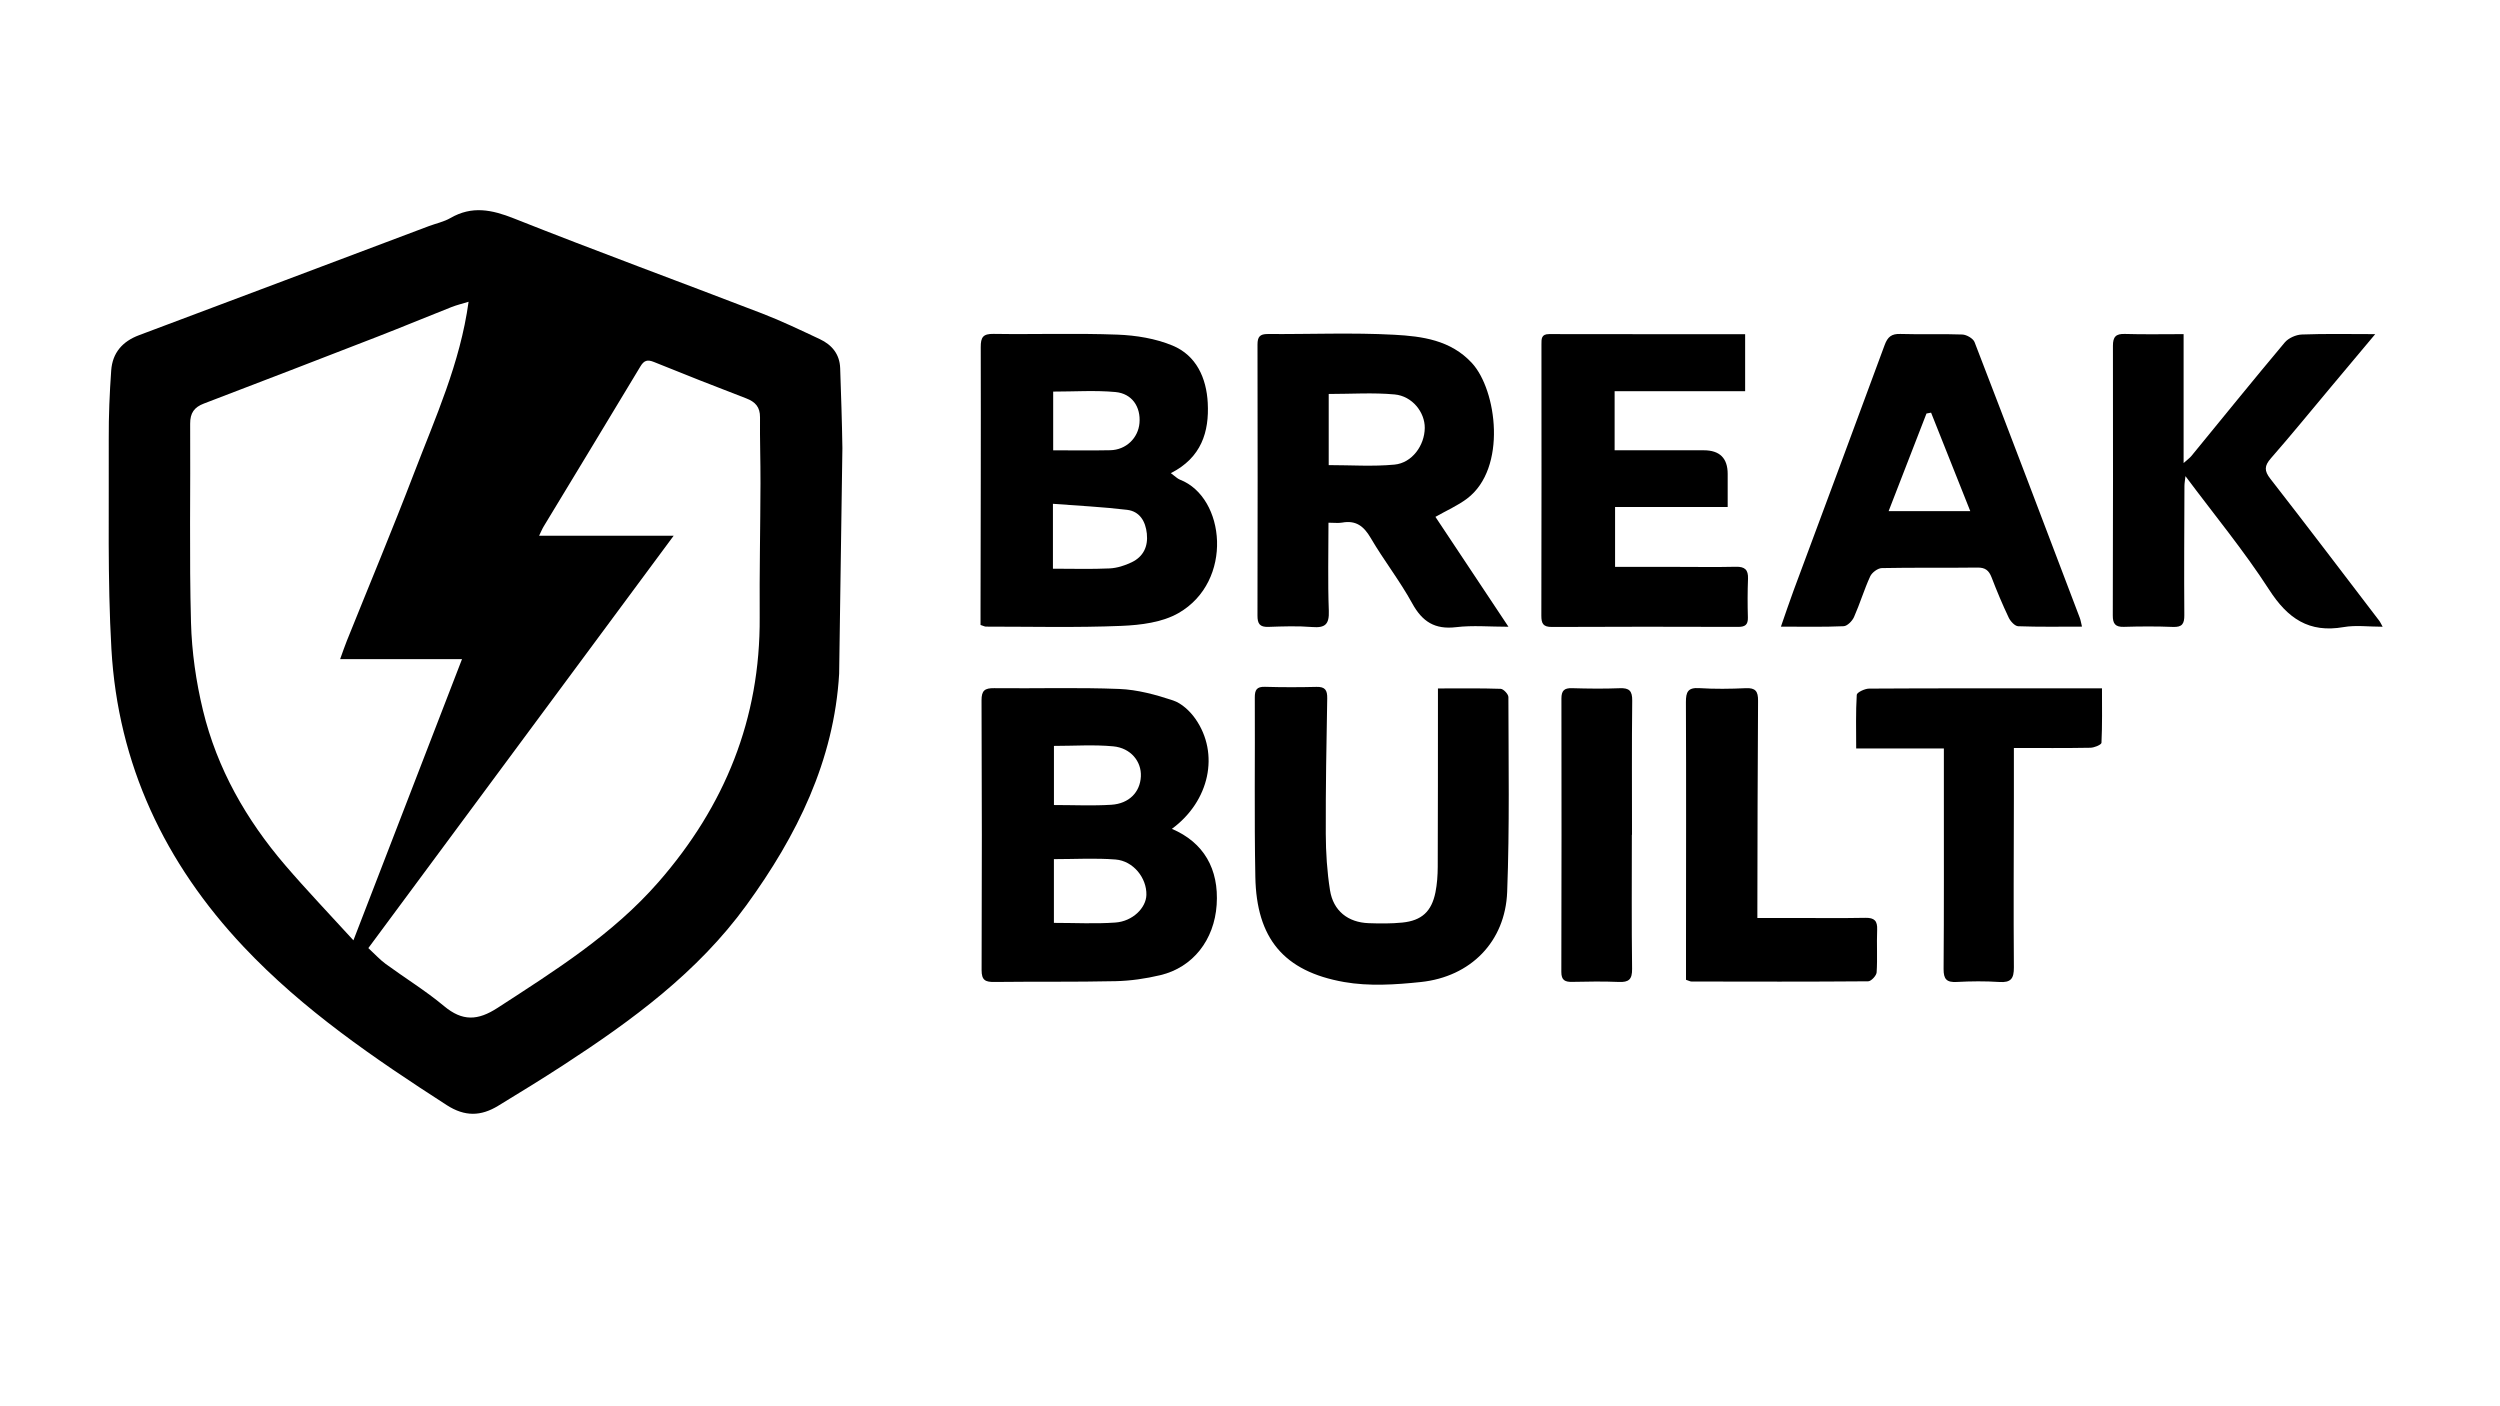
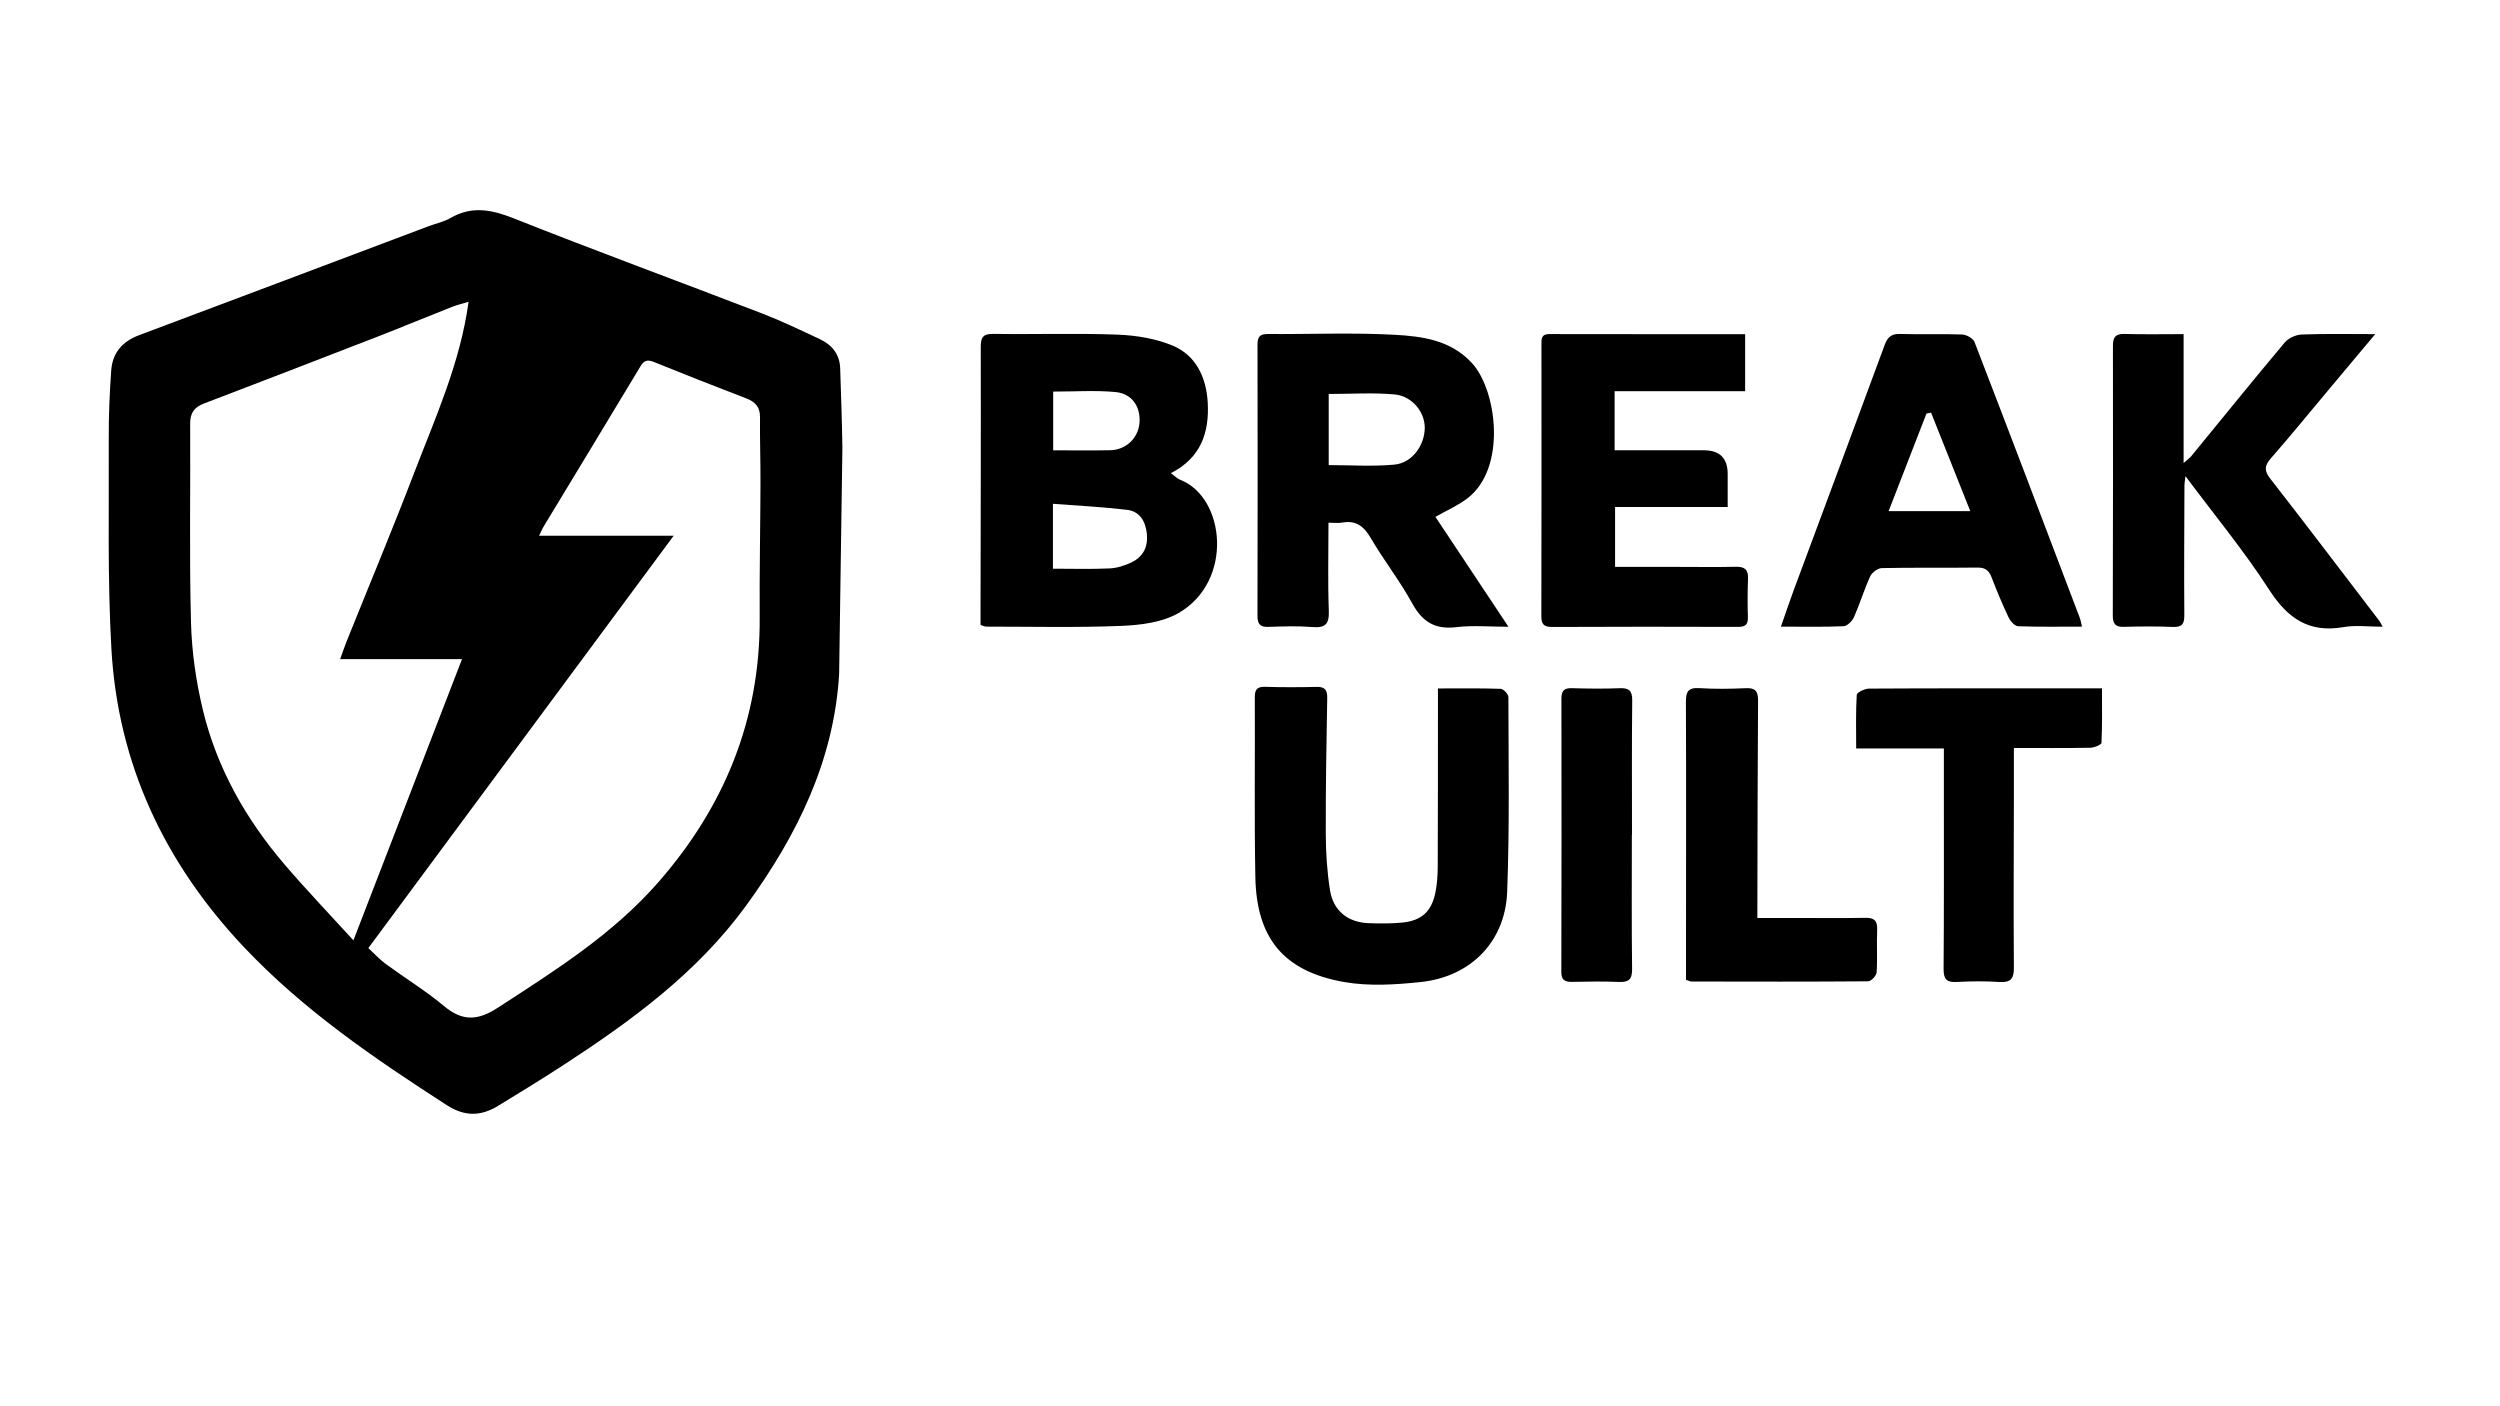
<svg xmlns="http://www.w3.org/2000/svg" id="Laag_1" data-name="Laag 1" viewBox="0 0 1920 1080">
  <defs>
    <style>      .cls-1 {        fill: #000;      }      .cls-1, .cls-2 {        stroke-width: 0px;      }      .cls-2 {        fill: none;      }    </style>
  </defs>
  <path class="cls-2" d="M-12-505c677,0,1354,0,2031,0v2031c-677,0-1354,0-2031,0,0-677,0-1354,0-2031ZM646.95,344.09c-.3-20.45-1.02-40.9-1.71-61.35-.36-10.73-6.36-17.94-15.64-22.29-14.64-6.86-29.24-13.9-44.3-19.7-63.48-24.43-127.35-47.87-190.56-72.97-17.07-6.78-32.29-9.89-48.82-.33-5.07,2.93-11.11,4.16-16.67,6.25-74.16,27.92-148.28,55.93-222.48,83.73-12.82,4.8-20.41,13.63-21.37,27.03-1.24,17.43-1.98,34.94-1.89,52.41.26,53.85-1.01,107.81,2.04,161.52,5.04,88.52,40.93,164.45,101.58,228.78,45.74,48.5,100.3,85.65,155.94,121.55,14.03,9.05,26.35,8.55,39.5.54,16.92-10.3,33.81-20.67,50.41-31.48,52.53-34.19,102.72-70.94,140.23-122.55,38.79-53.36,67.32-110.93,71.24-177.71M900.02,636.58c28.93-21.23,36.8-57.78,18.03-84.55-4.14-5.9-10.52-11.88-17.11-14.07-13.31-4.43-27.4-8.27-41.31-8.82-31.99-1.28-64.06-.24-96.1-.61-7.23-.08-9.74,1.78-9.7,9.37.29,69.03.34,138.06.05,207.1-.03,7.9,2.9,9.25,9.83,9.17,31.04-.38,62.1.09,93.14-.61,11.46-.26,23.1-1.96,34.27-4.61,25.05-5.95,41.46-27.05,43.28-54,1.86-27.55-9.97-47.99-34.37-58.35ZM899.21,363.39c23.5-11.9,29.53-31.72,28.36-53.97-1-18.97-8.67-36.37-27-44-13.06-5.44-28.08-7.87-42.35-8.41-31.66-1.2-63.41-.1-95.11-.57-8.14-.12-9.9,2.54-9.88,10.19.17,67.05-.05,134.11-.16,201.16,0,4.17,0,8.34,0,12.19,2.32.73,3.23,1.28,4.15,1.28,34.68-.01,69.4.86,104.03-.57,14.84-.61,31.4-2.68,43.87-9.84,42.46-24.39,36.06-88.94,1.1-102.46-2-.77-3.62-2.54-6.99-4.99ZM1102.39,396.93c8.63-4.91,17.17-8.62,24.39-14.09,30.72-23.27,22.82-83.24,3.65-104.04-16.31-17.7-38.27-20.57-59.7-21.73-32.27-1.75-64.71-.33-97.07-.56-6.16-.04-7.92,2.21-7.91,8.12.14,69.36.15,138.71-.02,208.07-.02,6.3,1.73,8.97,8.37,8.73,11.21-.4,22.51-.8,33.67.11,9.97.81,13.13-2.11,12.75-12.42-.84-22.29-.26-44.64-.26-67.7,4.68,0,7.67.44,10.48-.08,10.61-1.95,16.65,2.7,21.97,11.82,9.98,17.08,22.33,32.8,31.82,50.12,7.79,14.21,17.45,20.32,33.81,18.36,12.74-1.53,25.81-.31,40.15-.31-19.62-29.51-37.98-57.14-56.11-84.42ZM1677.01,256.62c-16.11,0-30.63.32-45.13-.14-6.99-.22-9.18,2.29-9.17,9.09.12,69.04.07,138.07-.11,207.11-.02,6.27,1.86,8.95,8.5,8.75,12.54-.38,25.12-.45,37.65.06,7.16.29,8.84-2.39,8.79-9.16-.25-33.03-.02-66.06.09-99.09,0-2.25.46-4.49.79-7.56,22.17,29.75,44.98,57.34,64.26,87.22,14.26,22.1,30.59,33.38,57.23,28.71,9.32-1.63,19.18-.26,29.94-.26-1.51-2.72-1.87-3.62-2.43-4.36-27.87-36.47-55.59-73.05-83.79-109.26-4.83-6.2-4.67-9.96.42-15.78,15.87-18.14,31.09-36.84,46.57-55.31,10.69-12.76,21.39-25.52,33.53-40.02-20.35,0-38.39-.41-56.39.29-4.51.17-10.26,2.73-13.12,6.14-24.2,28.83-47.86,58.11-71.72,87.22-1.24,1.52-2.93,2.67-5.93,5.35v-98.99ZM1104.33,528.73c0,5.27,0,9.15,0,13.04-.03,41.29.02,82.58-.16,123.87-.03,6.57-.46,13.26-1.76,19.69-2.97,14.73-10.59,21.74-25.51,23.21-8.51.84-17.16.76-25.73.46-15.91-.56-27.22-9.44-29.73-25.27-2.26-14.27-3.19-28.88-3.25-43.35-.13-34.68.49-69.36,1.11-104.03.11-6.27-1.57-8.99-8.24-8.82-13.2.34-26.43.33-39.63-.05-6.29-.18-7.78,2.4-7.75,8.21.22,45.92-.44,91.85.41,137.75.87,47.07,21.67,72.54,68.16,80.75,19.09,3.37,39.48,2.06,58.97,0,38.26-4.04,64.83-30.98,66.28-69.23,1.89-49.82,1.01-99.74.94-149.62,0-2.21-3.79-6.25-5.92-6.32-15.46-.55-30.94-.29-48.2-.29ZM1598.99,481.25c-.74-3.02-1.01-4.94-1.68-6.7-26.83-70.64-53.62-141.3-80.82-211.8-1.09-2.83-6.12-5.72-9.41-5.85-15.84-.61-31.72.07-47.56-.43-6.83-.22-9.79,2.24-12.11,8.54-23.11,62.87-46.58,125.6-69.88,188.4-3.26,8.77-6.2,17.67-9.76,27.84,17.22,0,32.71.36,48.16-.33,2.83-.13,6.62-4.01,7.97-7.04,4.54-10.24,7.76-21.07,12.43-31.24,1.36-2.96,5.84-6.29,8.96-6.36,24.44-.51,48.9-.06,73.34-.4,6.05-.08,8.86,2.18,10.92,7.52,4.02,10.47,8.36,20.83,13.17,30.96,1.33,2.81,4.7,6.49,7.26,6.58,16.08.6,32.18.3,49.03.3ZM1240.03,300.46h100.25v-43.82c-50.8,0-100.68.05-150.55-.06-6.07-.01-5.88,3.67-5.88,7.89.03,69.41.08,138.83-.08,208.24-.01,6.13,1.29,8.84,8.15,8.8,47.6-.25,95.2-.19,142.79-.05,5.4.02,7.85-1.48,7.68-7.26-.29-9.91-.28-19.84.1-29.74.26-6.9-2.45-9.34-9.32-9.18-15.2.35-30.41.09-45.61.09-15.74,0-31.49,0-47.17,0v-45.99h86.48c0-9.03,0-17.21,0-25.39q0-18.18-18.36-18.17c-22.69,0-45.39,0-68.47,0v-45.36ZM1546.66,574.46c20.56,0,39.67.17,58.78-.18,2.98-.05,8.42-2.34,8.49-3.8.66-13.66.39-27.37.39-41.82-11.84,0-22.02,0-32.21,0-48.89,0-97.77-.11-146.66.2-3.31.02-9.34,2.92-9.46,4.77-.82,13.34-.44,26.76-.44,41.19h67.34c0,11.58,0,22.09,0,32.59-.01,45.58.15,91.17-.21,136.75-.06,7.91,2.34,10.43,10.14,10,10.87-.6,21.83-.7,32.68.02,8.88.59,11.22-2.62,11.16-11.25-.33-43.27-.05-86.54,0-129.81.02-12.51,0-25.01,0-38.65ZM1294.85,752.48c2.36.77,3.28,1.33,4.2,1.33,45.24.07,90.48.2,135.72-.17,2.28-.02,6.32-4.35,6.49-6.87.71-10.85-.06-21.79.4-32.67.29-6.92-2.12-9.34-9.04-9.21-17.83.34-35.66.12-53.5.12-9.79,0-19.57,0-29.46,0,0-3.05,0-4.69,0-6.33.13-53.5.14-107,.53-160.49.05-7.27-1.91-10.03-9.46-9.67-11.86.55-23.81.71-35.65-.04-8.71-.55-10.33,2.88-10.3,10.78.26,62.08.1,124.17.07,186.25,0,8.88,0,17.77,0,26.97ZM1253.26,641.1h.12c0-34.34-.21-68.69.17-103.03.08-7.5-2.26-9.82-9.58-9.53-12.2.48-24.44.34-36.65-.03-5.99-.18-8.14,1.92-8.14,7.93.11,70.01.11,140.02-.07,210.02-.02,6.46,2.89,7.73,8.46,7.61,11.88-.25,23.79-.46,35.66.06,7.65.33,10.32-1.92,10.22-10.01-.44-34.34-.19-68.68-.19-103.03Z" />
  <path class="cls-1" d="M644.46,517.52c-3.92,66.78-32.45,124.35-71.24,177.71-37.51,51.6-87.7,88.35-140.23,122.55-16.6,10.81-33.49,21.18-50.41,31.48-13.15,8.01-25.47,8.51-39.5-.54-55.64-35.9-110.21-73.05-155.94-121.55-60.66-64.32-96.55-140.26-101.58-228.78-3.06-53.71-1.78-107.67-2.04-161.52-.09-17.47.65-34.98,1.89-52.41.96-13.4,8.55-22.23,21.37-27.03,74.2-27.8,148.33-55.81,222.48-83.73,5.56-2.09,11.6-3.32,16.67-6.25,16.53-9.56,31.75-6.45,48.82.33,63.21,25.09,127.08,48.53,190.56,72.97,15.07,5.8,29.67,12.85,44.3,19.7,9.28,4.35,15.28,11.56,15.64,22.29.69,20.45,1.41,40.9,1.71,61.35M282.88,728.12c5.04,4.66,8.8,8.86,13.25,12.12,14.9,10.91,30.76,20.64,44.9,32.44,14.14,11.8,25.91,11.25,41.21,1.3,44.04-28.61,88.39-56.37,123.48-96.56,50.95-58.37,78.24-125.35,77.72-203.3-.23-34.35.5-68.72.61-103.07.06-16.84-.54-33.69-.36-50.53.08-7.9-3.6-11.89-10.6-14.57-23.7-9.09-47.32-18.39-70.84-27.93-4.96-2.01-7.59-1.32-10.4,3.36-24.64,41.03-49.51,81.92-74.27,122.87-1.25,2.06-2.15,4.34-3.55,7.2h103.34c-78.62,106.18-156.36,211.17-234.48,316.67ZM261.22,506.22c2.27-6.24,3.61-10.24,5.18-14.14,17.23-42.88,35.06-85.52,51.58-128.67,16.32-42.63,35.44-84.46,41.89-131.66-4.71,1.45-9.06,2.48-13.17,4.1-19.04,7.52-37.94,15.39-57.02,22.8-44.31,17.21-88.67,34.31-133.08,51.27-7.45,2.84-10.61,7.27-10.55,15.52.32,50.88-.72,101.79.64,152.64.6,22.6,3.89,45.52,9.21,67.51,10.82,44.72,33.22,83.99,63.07,118.82,16.65,19.42,34.37,37.91,52.46,57.76,28.08-72.7,55.3-143.19,83.39-215.94h-93.6Z" />
-   <path class="cls-1" d="M900.02,636.58c24.4,10.35,36.23,30.8,34.37,58.35-1.82,26.95-18.23,48.05-43.28,54-11.17,2.66-22.8,4.36-34.27,4.61-31.03.7-62.09.23-93.14.61-6.93.08-9.86-1.27-9.83-9.17.28-69.03.24-138.06-.05-207.1-.03-7.59,2.48-9.45,9.7-9.37,32.04.37,64.11-.67,96.1.61,13.91.55,28,4.39,41.31,8.82,6.59,2.2,12.97,8.17,17.11,14.07,18.77,26.77,10.9,63.33-18.03,84.55ZM809.41,708.77c16.43,0,31.9.85,47.24-.26,13.26-.96,23.51-11.24,23.78-21.17.36-12.99-10-26.17-23.72-27.24-15.57-1.21-31.3-.28-47.31-.28v48.95ZM809.43,618.26c15.17,0,29.66.7,44.05-.2,13.74-.86,22.13-9.75,22.71-21.75.56-11.43-7.69-21.86-21.26-23.13-14.92-1.4-30.07-.32-45.5-.32v45.41Z" />
  <path class="cls-1" d="M899.21,363.39c3.37,2.45,4.99,4.21,6.99,4.99,34.96,13.52,41.36,78.08-1.1,102.46-12.47,7.16-29.03,9.23-43.87,9.84-34.62,1.43-69.34.56-104.03.57-.92,0-1.83-.54-4.15-1.28,0-3.85,0-8.02,0-12.19.1-67.05.33-134.11.16-201.16-.02-7.65,1.75-10.31,9.88-10.19,31.7.48,63.45-.63,95.11.57,14.27.54,29.28,2.97,42.35,8.41,18.33,7.63,26,25.03,27,44,1.18,22.26-4.86,42.08-28.36,53.97ZM808.66,436.76c15.25,0,29.42.45,43.54-.22,5.73-.27,11.72-2.21,16.94-4.72,8.93-4.29,12.69-12.06,11.64-22.01-1-9.48-5.5-17.1-15.19-18.26-18.7-2.25-37.56-3.14-56.94-4.63v49.84ZM808.83,345.84c14.93,0,29.41.24,43.88-.07,12.06-.26,21.41-9.29,22.41-20.86,1.06-12.36-5.64-22.65-18.45-23.83-15.59-1.44-31.41-.34-47.83-.34v45.1Z" />
  <path class="cls-1" d="M1102.39,396.93c18.13,27.28,36.49,54.9,56.11,84.42-14.35,0-27.41-1.22-40.15.31-16.37,1.96-26.02-4.15-33.81-18.36-9.49-17.32-21.85-33.04-31.82-50.12-5.32-9.11-11.36-13.76-21.97-11.82-2.81.52-5.81.08-10.48.08,0,23.06-.58,45.41.26,67.7.39,10.31-2.77,13.23-12.75,12.42-11.16-.91-22.45-.5-33.67-.11-6.64.23-8.39-2.43-8.37-8.73.17-69.36.16-138.71.02-208.07-.01-5.9,1.75-8.16,7.91-8.12,32.36.23,64.8-1.19,97.07.56,21.43,1.16,43.39,4.03,59.7,21.73,19.17,20.8,27.07,80.76-3.65,104.04-7.21,5.47-15.76,9.17-24.39,14.09ZM1020.45,357.2c17.11,0,33.95,1.2,50.51-.38,13.53-1.29,23.11-14.7,23.26-28.14.14-11.98-9.56-24.5-23.14-25.75-16.55-1.52-33.34-.36-50.63-.36v54.63Z" />
  <path class="cls-1" d="M1677.01,256.62v98.99c3-2.68,4.68-3.84,5.93-5.35,23.87-29.11,47.52-58.4,71.72-87.22,2.86-3.41,8.6-5.96,13.12-6.14,18-.69,36.04-.29,56.39-.29-12.14,14.49-22.84,27.25-33.53,40.02-15.48,18.48-30.7,37.18-46.57,55.31-5.09,5.82-5.25,9.59-.42,15.78,28.2,36.21,55.92,72.79,83.79,109.26.57.74.93,1.64,2.43,4.36-10.77,0-20.62-1.37-29.94.26-26.64,4.67-42.97-6.61-57.23-28.71-19.28-29.88-42.09-57.47-64.26-87.22-.33,3.07-.78,5.31-.79,7.56-.11,33.03-.34,66.06-.09,99.09.05,6.77-1.63,9.45-8.79,9.16-12.53-.51-25.11-.44-37.65-.06-6.65.2-8.52-2.48-8.5-8.75.18-69.04.23-138.07.11-207.11-.01-6.81,2.18-9.31,9.17-9.09,14.5.45,29.02.14,45.13.14Z" />
  <path class="cls-1" d="M1104.33,528.73c17.26,0,32.75-.25,48.2.29,2.13.08,5.92,4.12,5.92,6.32.07,49.88.95,99.8-.94,149.62-1.45,38.25-28.02,65.19-66.28,69.23-19.49,2.06-39.87,3.37-58.97,0-46.5-8.21-67.29-33.68-68.16-80.75-.85-45.9-.19-91.83-.41-137.75-.03-5.81,1.45-8.39,7.75-8.21,13.2.38,26.43.39,39.63.05,6.67-.17,8.35,2.55,8.24,8.82-.62,34.67-1.23,69.36-1.11,104.03.05,14.47.98,29.08,3.25,43.35,2.51,15.83,13.82,24.71,29.73,25.27,8.57.3,17.22.39,25.73-.46,14.92-1.48,22.54-8.48,25.51-23.21,1.29-6.43,1.73-13.12,1.76-19.69.18-41.29.13-82.58.16-123.87,0-3.89,0-7.77,0-13.04Z" />
  <path class="cls-1" d="M1598.99,481.25c-16.84,0-32.95.3-49.03-.3-2.55-.1-5.92-3.77-7.26-6.58-4.81-10.12-9.15-20.49-13.17-30.96-2.06-5.35-4.87-7.61-10.92-7.52-24.44.34-48.9-.11-73.34.4-3.12.06-7.6,3.4-8.96,6.36-4.67,10.17-7.88,21-12.43,31.24-1.35,3.04-5.15,6.92-7.97,7.04-15.45.69-30.94.33-48.16.33,3.56-10.17,6.5-19.06,9.76-27.84,23.31-62.79,46.77-125.53,69.88-188.4,2.32-6.3,5.28-8.76,12.11-8.54,15.84.5,31.73-.18,47.56.43,3.3.13,8.32,3.02,9.41,5.85,27.21,70.5,53.99,141.16,80.82,211.8.67,1.76.94,3.68,1.68,6.7ZM1513.17,392.55c-10.64-26.74-20.37-51.18-30.1-75.63-1.18.22-2.36.44-3.54.66-9.6,24.76-19.21,49.52-29.07,74.96h62.71Z" />
  <path class="cls-1" d="M1240.03,300.46v45.36c23.08,0,45.78,0,68.47,0q18.37,0,18.36,18.17c0,8.18,0,16.36,0,25.39h-86.48v45.99c15.69,0,31.43,0,47.17,0,15.21,0,30.42.26,45.61-.09,6.87-.16,9.58,2.28,9.32,9.18-.38,9.9-.39,19.84-.1,29.74.17,5.78-2.27,7.28-7.68,7.26-47.6-.15-95.2-.2-142.79.05-6.86.04-8.16-2.67-8.15-8.8.17-69.41.12-138.83.08-208.24,0-4.21-.19-7.9,5.88-7.89,49.87.11,99.74.06,150.55.06v43.82h-100.25Z" />
  <path class="cls-1" d="M1546.66,574.46c0,13.64.01,26.15,0,38.65-.06,43.27-.34,86.54,0,129.81.07,8.63-2.28,11.84-11.16,11.25-10.85-.72-21.81-.61-32.68-.02-7.79.43-10.2-2.09-10.14-10,.36-45.58.19-91.16.21-136.75,0-10.5,0-21.01,0-32.59h-67.34c0-14.43-.38-27.85.44-41.19.11-1.85,6.15-4.75,9.46-4.77,48.88-.3,97.77-.2,146.66-.2,10.19,0,20.38,0,32.21,0,0,14.45.27,28.16-.39,41.82-.07,1.46-5.51,3.75-8.49,3.8-19.1.35-38.21.18-58.78.18Z" />
  <path class="cls-1" d="M1294.85,752.48c0-9.2,0-18.09,0-26.97.03-62.09.19-124.17-.07-186.25-.03-7.91,1.58-11.34,10.3-10.78,11.84.75,23.78.6,35.65.04,7.56-.35,9.51,2.41,9.46,9.67-.39,53.5-.4,107-.53,160.49,0,1.64,0,3.29,0,6.33,9.89,0,19.68,0,29.46,0,17.83,0,35.67.22,53.5-.12,6.92-.13,9.34,2.29,9.04,9.21-.46,10.88.31,21.82-.4,32.67-.17,2.52-4.2,6.85-6.49,6.87-45.24.38-90.48.25-135.72.17-.92,0-1.84-.56-4.2-1.33Z" />
  <path class="cls-1" d="M1253.26,641.1c0,34.34-.25,68.69.19,103.03.1,8.09-2.57,10.34-10.22,10.01-11.87-.51-23.77-.31-35.66-.06-5.57.12-8.47-1.16-8.46-7.61.18-70.01.18-140.02.07-210.02,0-6.01,2.14-8.11,8.14-7.93,12.21.37,24.45.51,36.65.03,7.32-.29,9.66,2.04,9.58,9.53-.38,34.34-.17,68.68-.17,103.03h-.12Z" />
  <path class="cls-2" d="M261.22,506.22h93.6c-28.09,72.75-55.32,143.24-83.39,215.94-18.09-19.84-35.81-38.34-52.46-57.76-29.85-34.83-52.25-74.1-63.07-118.82-5.32-21.99-8.61-44.91-9.21-67.51-1.36-50.85-.32-101.75-.64-152.64-.05-8.25,3.1-12.68,10.55-15.52,44.41-16.96,88.77-34.05,133.08-51.27,19.08-7.41,37.98-15.28,57.02-22.8,4.11-1.62,8.46-2.65,13.17-4.1-6.45,47.21-25.57,89.03-41.89,131.66-16.52,43.15-34.36,85.79-51.58,128.67-1.57,3.91-2.9,7.91-5.18,14.14Z" />
  <path class="cls-2" d="M809.41,708.77v-48.95c16,0,31.74-.93,47.31.28,13.71,1.07,24.07,14.25,23.72,27.24-.27,9.93-10.52,20.22-23.78,21.17-15.34,1.11-30.82.26-47.24.26Z" />
  <path class="cls-2" d="M809.43,618.26v-45.41c15.43,0,30.58-1.08,45.5.32,13.57,1.27,21.82,11.7,21.26,23.13-.59,12-8.97,20.89-22.71,21.75-14.39.9-28.88.2-44.05.2Z" />
  <path class="cls-2" d="M808.66,436.76v-49.84c19.38,1.5,38.24,2.38,56.94,4.63,9.69,1.17,14.18,8.78,15.19,18.26,1.05,9.95-2.71,17.72-11.64,22.01-5.23,2.51-11.21,4.45-16.94,4.72-14.12.66-28.28.22-43.54.22Z" />
  <path class="cls-2" d="M808.83,345.84v-45.1c16.43,0,32.25-1.1,47.83.34,12.81,1.18,19.52,11.47,18.45,23.83-1,11.57-10.35,20.6-22.41,20.86-14.47.31-28.95.07-43.88.07Z" />
  <path class="cls-2" d="M1020.45,357.2v-54.63c17.29,0,34.09-1.16,50.63.36,13.58,1.25,23.28,13.77,23.14,25.75-.15,13.44-9.73,26.85-23.26,28.14-16.57,1.58-33.4.38-50.51.38Z" />
  <path class="cls-2" d="M1513.17,392.55h-62.71c9.87-25.44,19.47-50.2,29.07-74.96,1.18-.22,2.36-.44,3.54-.66,9.73,24.45,19.46,48.89,30.1,75.63Z" />
</svg>